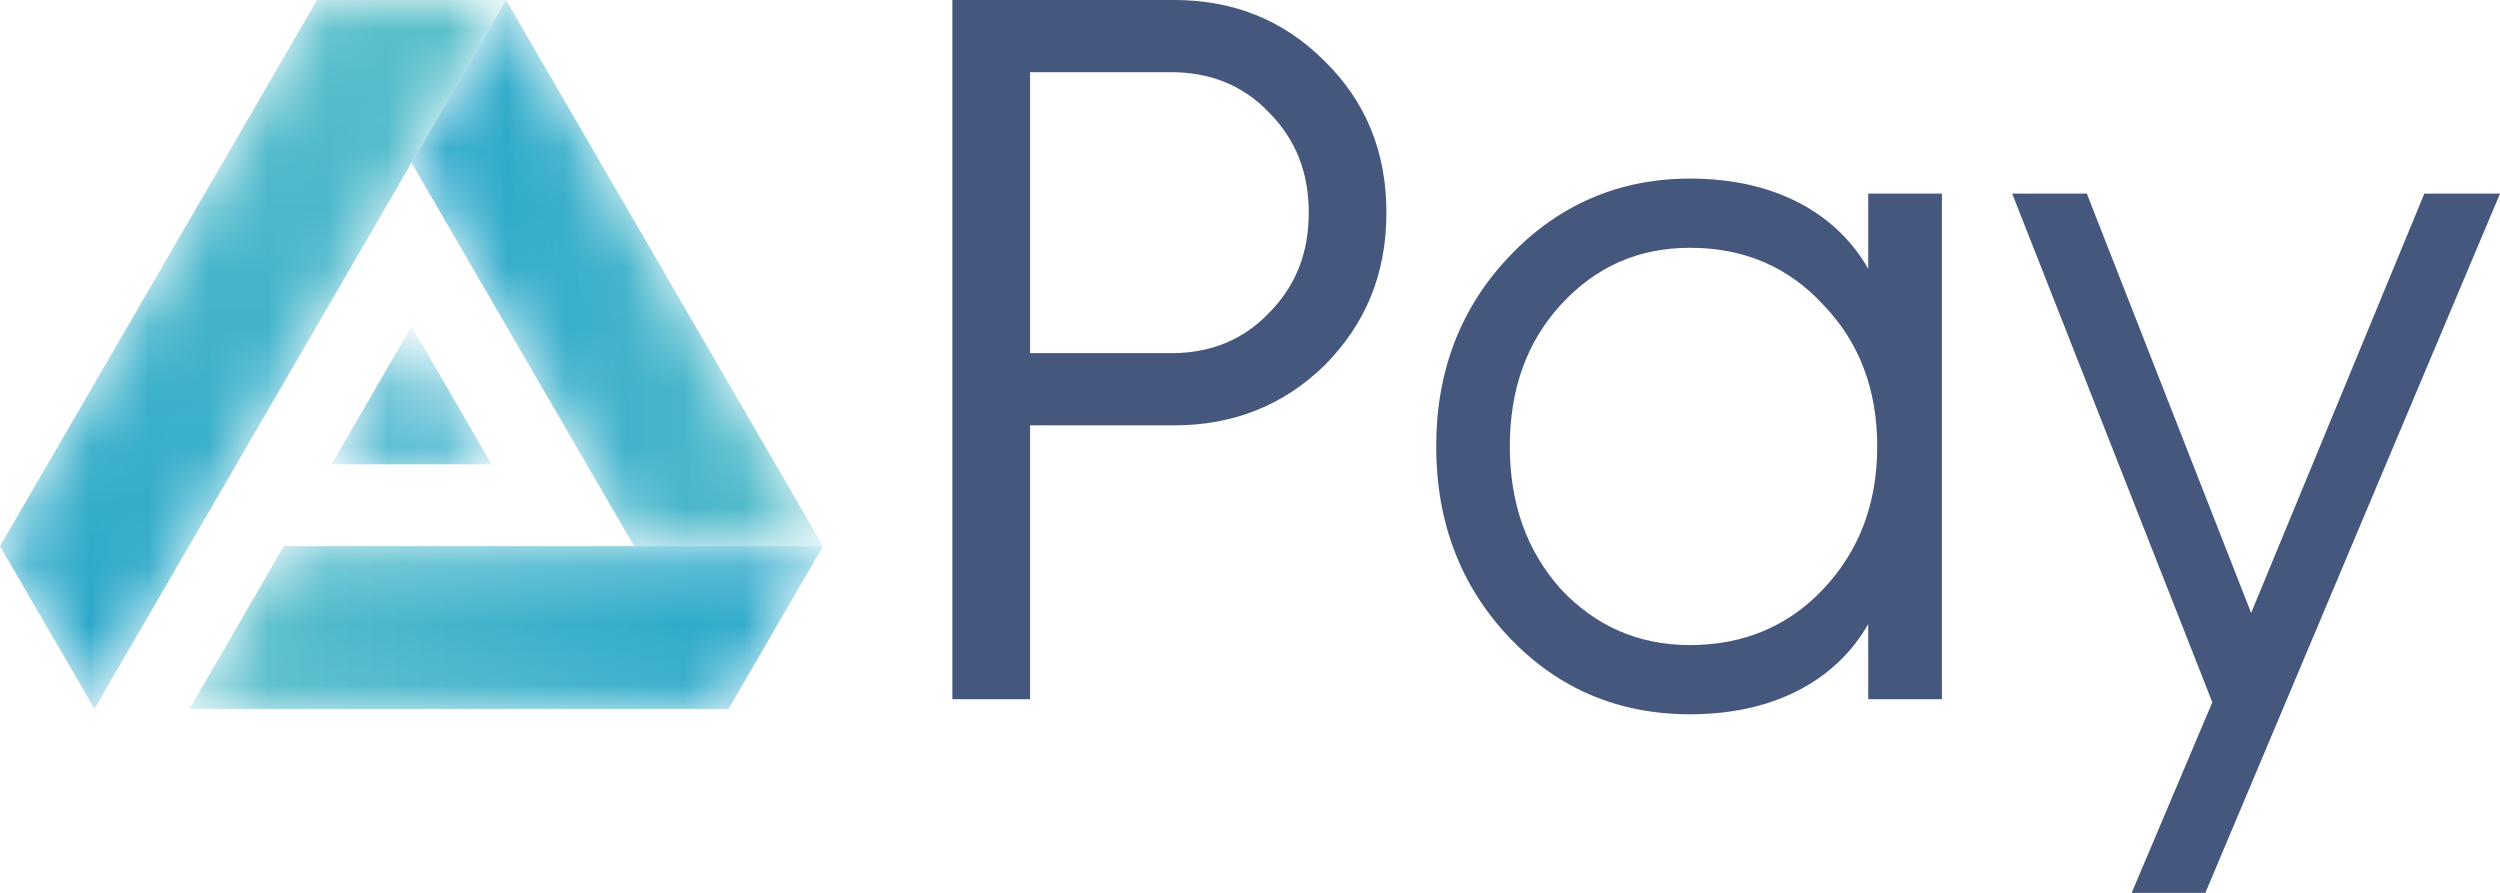
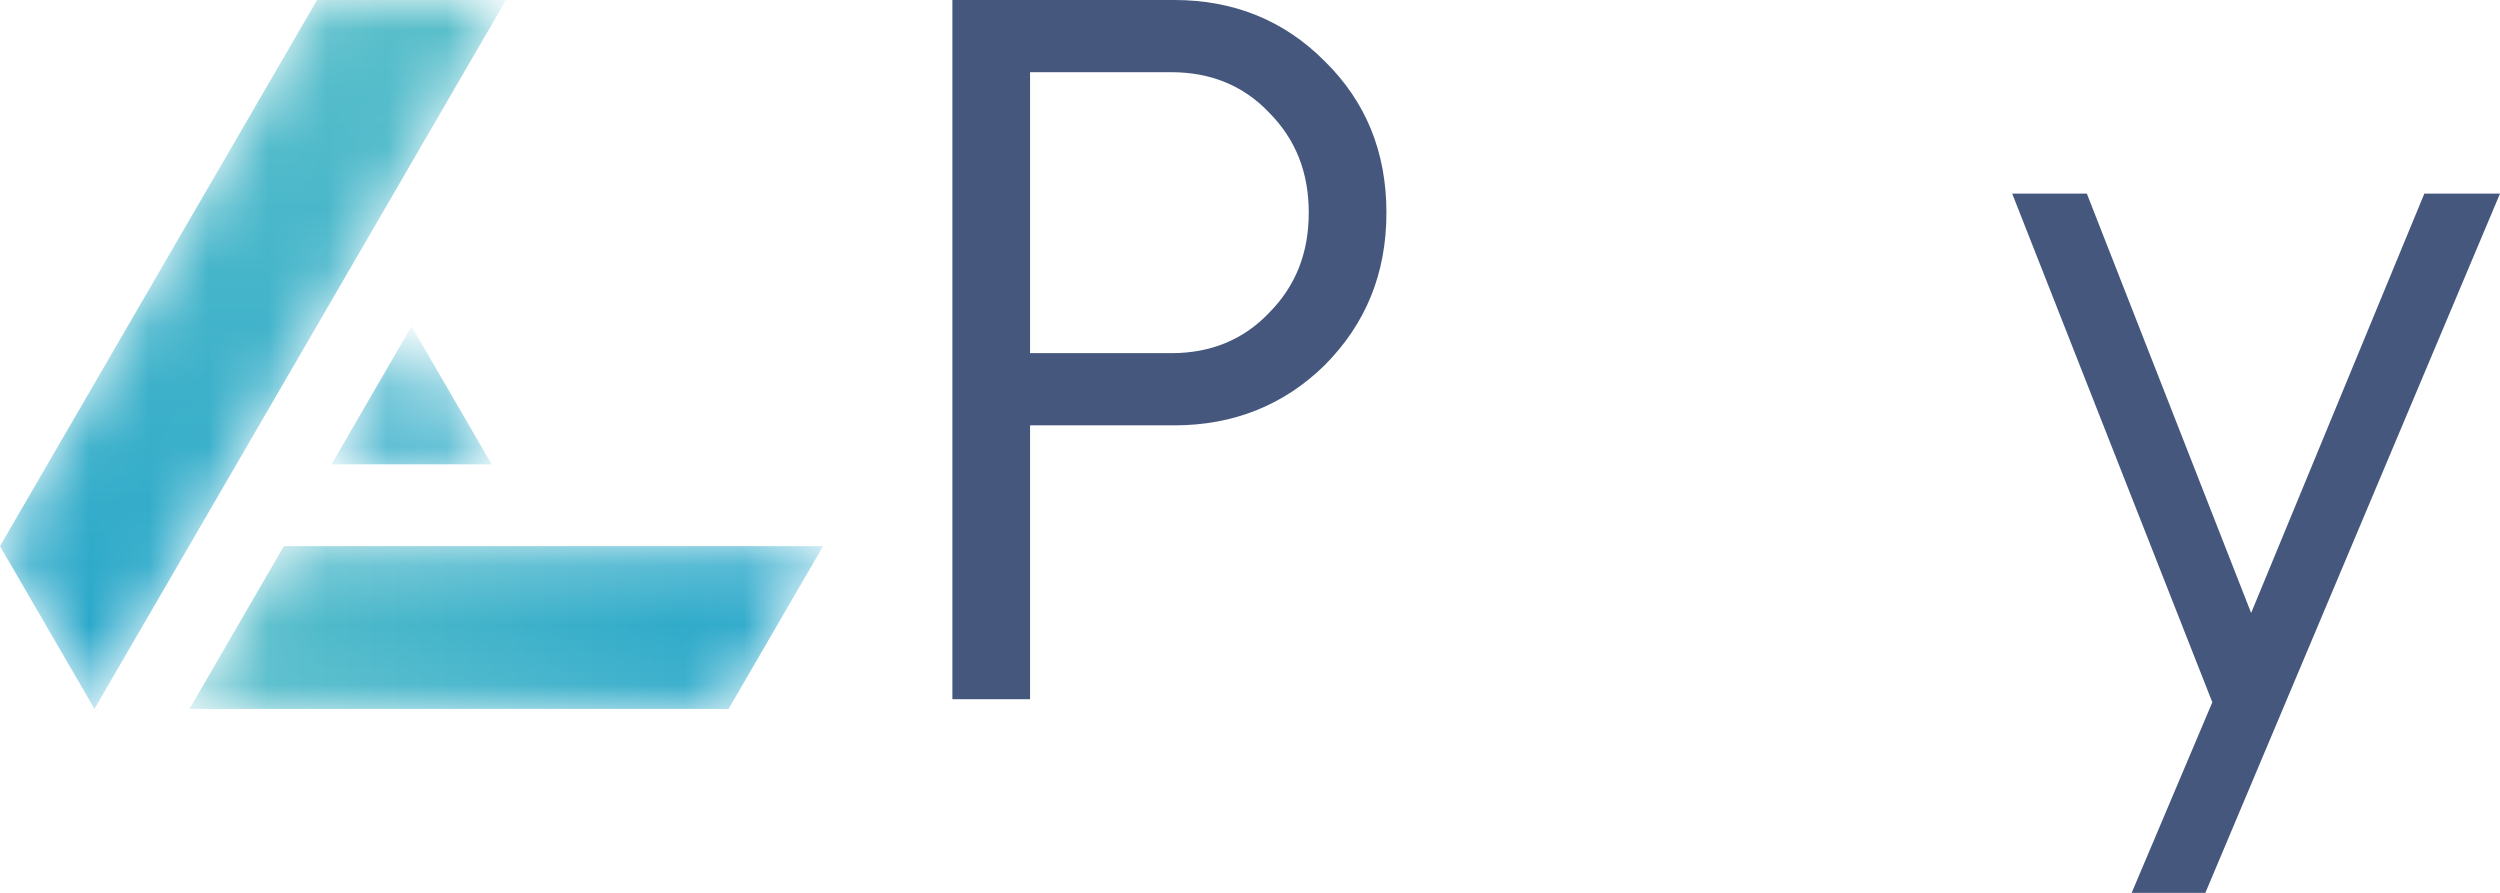
<svg xmlns="http://www.w3.org/2000/svg" width="42" height="15" viewBox="0 0 42 15" fill="none">
  <mask id="mask0_5642_1593" style="mask-type:alpha" maskUnits="userSpaceOnUse" x="3" y="9" width="11" height="3">
    <path d="M4.77 9.175L3.183 11.91H12.24L13.828 9.175H4.77Z" fill="white" />
  </mask>
  <g mask="url(#mask0_5642_1593)">
    <path fill-rule="evenodd" clip-rule="evenodd" d="M4.77 9.175L3.183 11.91H12.24L13.828 9.175H4.77Z" fill="url(#paint0_linear_5642_1593)" />
  </g>
  <mask id="mask1_5642_1593" style="mask-type:alpha" maskUnits="userSpaceOnUse" x="6" y="0" width="8" height="10">
-     <path d="M10.653 9.175H13.828L8.501 0L6.914 2.735L10.653 9.175Z" fill="white" />
-   </mask>
+     </mask>
  <g mask="url(#mask1_5642_1593)">
    <path fill-rule="evenodd" clip-rule="evenodd" d="M10.653 9.175H13.828L8.501 0L6.914 2.735L10.653 9.175Z" fill="url(#paint1_linear_5642_1593)" />
  </g>
  <mask id="mask2_5642_1593" style="mask-type:alpha" maskUnits="userSpaceOnUse" x="0" y="0" width="9" height="12">
    <path d="M6.914 5.482L5.569 7.801H8.26L6.914 5.482ZM8.501 0L1.587 11.909L0 9.175L5.327 0H8.501Z" fill="white" />
  </mask>
  <g mask="url(#mask2_5642_1593)">
    <path fill-rule="evenodd" clip-rule="evenodd" d="M6.914 5.482L5.569 7.801H8.26L6.914 5.482ZM8.501 0L1.587 11.909L0 9.175L5.327 0H8.501Z" fill="url(#paint2_linear_5642_1593)" />
  </g>
  <path d="M17.305 11.747V7.146H19.73C20.716 7.146 21.569 6.809 22.255 6.135C22.941 5.444 23.292 4.601 23.292 3.573C23.292 2.545 22.941 1.702 22.255 1.028C21.569 0.337 20.716 0 19.73 0H16V11.747H17.305ZM17.305 1.213H19.679C20.332 1.213 20.884 1.433 21.318 1.888C21.77 2.343 21.987 2.899 21.987 3.573C21.987 4.247 21.77 4.803 21.318 5.258C20.884 5.713 20.332 5.933 19.679 5.933H17.305V1.213Z" fill="#45577D" />
-   <path d="M28.392 3C27.205 3 26.185 3.438 25.365 4.298C24.546 5.157 24.128 6.219 24.128 7.5C24.128 8.781 24.546 9.86 25.365 10.719C26.185 11.579 27.205 12 28.392 12C29.914 12 30.901 11.343 31.386 10.483V11.747H32.624V3.253H31.386V4.517C30.901 3.657 29.914 3 28.392 3ZM28.392 10.837C27.523 10.837 26.803 10.517 26.218 9.893C25.649 9.253 25.365 8.461 25.365 7.5C25.365 6.539 25.649 5.747 26.218 5.124C26.803 4.483 27.523 4.163 28.392 4.163C29.296 4.163 30.048 4.483 30.634 5.124C31.235 5.747 31.537 6.539 31.537 7.5C31.537 8.461 31.235 9.253 30.634 9.893C30.048 10.517 29.296 10.837 28.392 10.837Z" fill="#45577D" />
  <path d="M35.812 15H37.05L42 3.253H40.729L37.819 10.298L35.059 3.253H33.805L37.167 11.798L35.812 15Z" fill="#45577D" />
  <defs>
    <linearGradient id="paint0_linear_5642_1593" x1="13.828" y1="10.542" x2="3.183" y2="10.542" gradientUnits="userSpaceOnUse">
      <stop stop-color="#24A5CA" />
      <stop offset="1" stop-color="#5ABFCA" />
    </linearGradient>
    <linearGradient id="paint1_linear_5642_1593" x1="6.914" y1="4.588" x2="13.828" y2="4.588" gradientUnits="userSpaceOnUse">
      <stop stop-color="#24A5CA" />
      <stop offset="1" stop-color="#5ABFCA" />
    </linearGradient>
    <linearGradient id="paint2_linear_5642_1593" x1="4.251" y1="11.909" x2="4.251" y2="-9.44124e-05" gradientUnits="userSpaceOnUse">
      <stop stop-color="#24A5CA" />
      <stop offset="1" stop-color="#5ABFCA" />
    </linearGradient>
  </defs>
</svg>